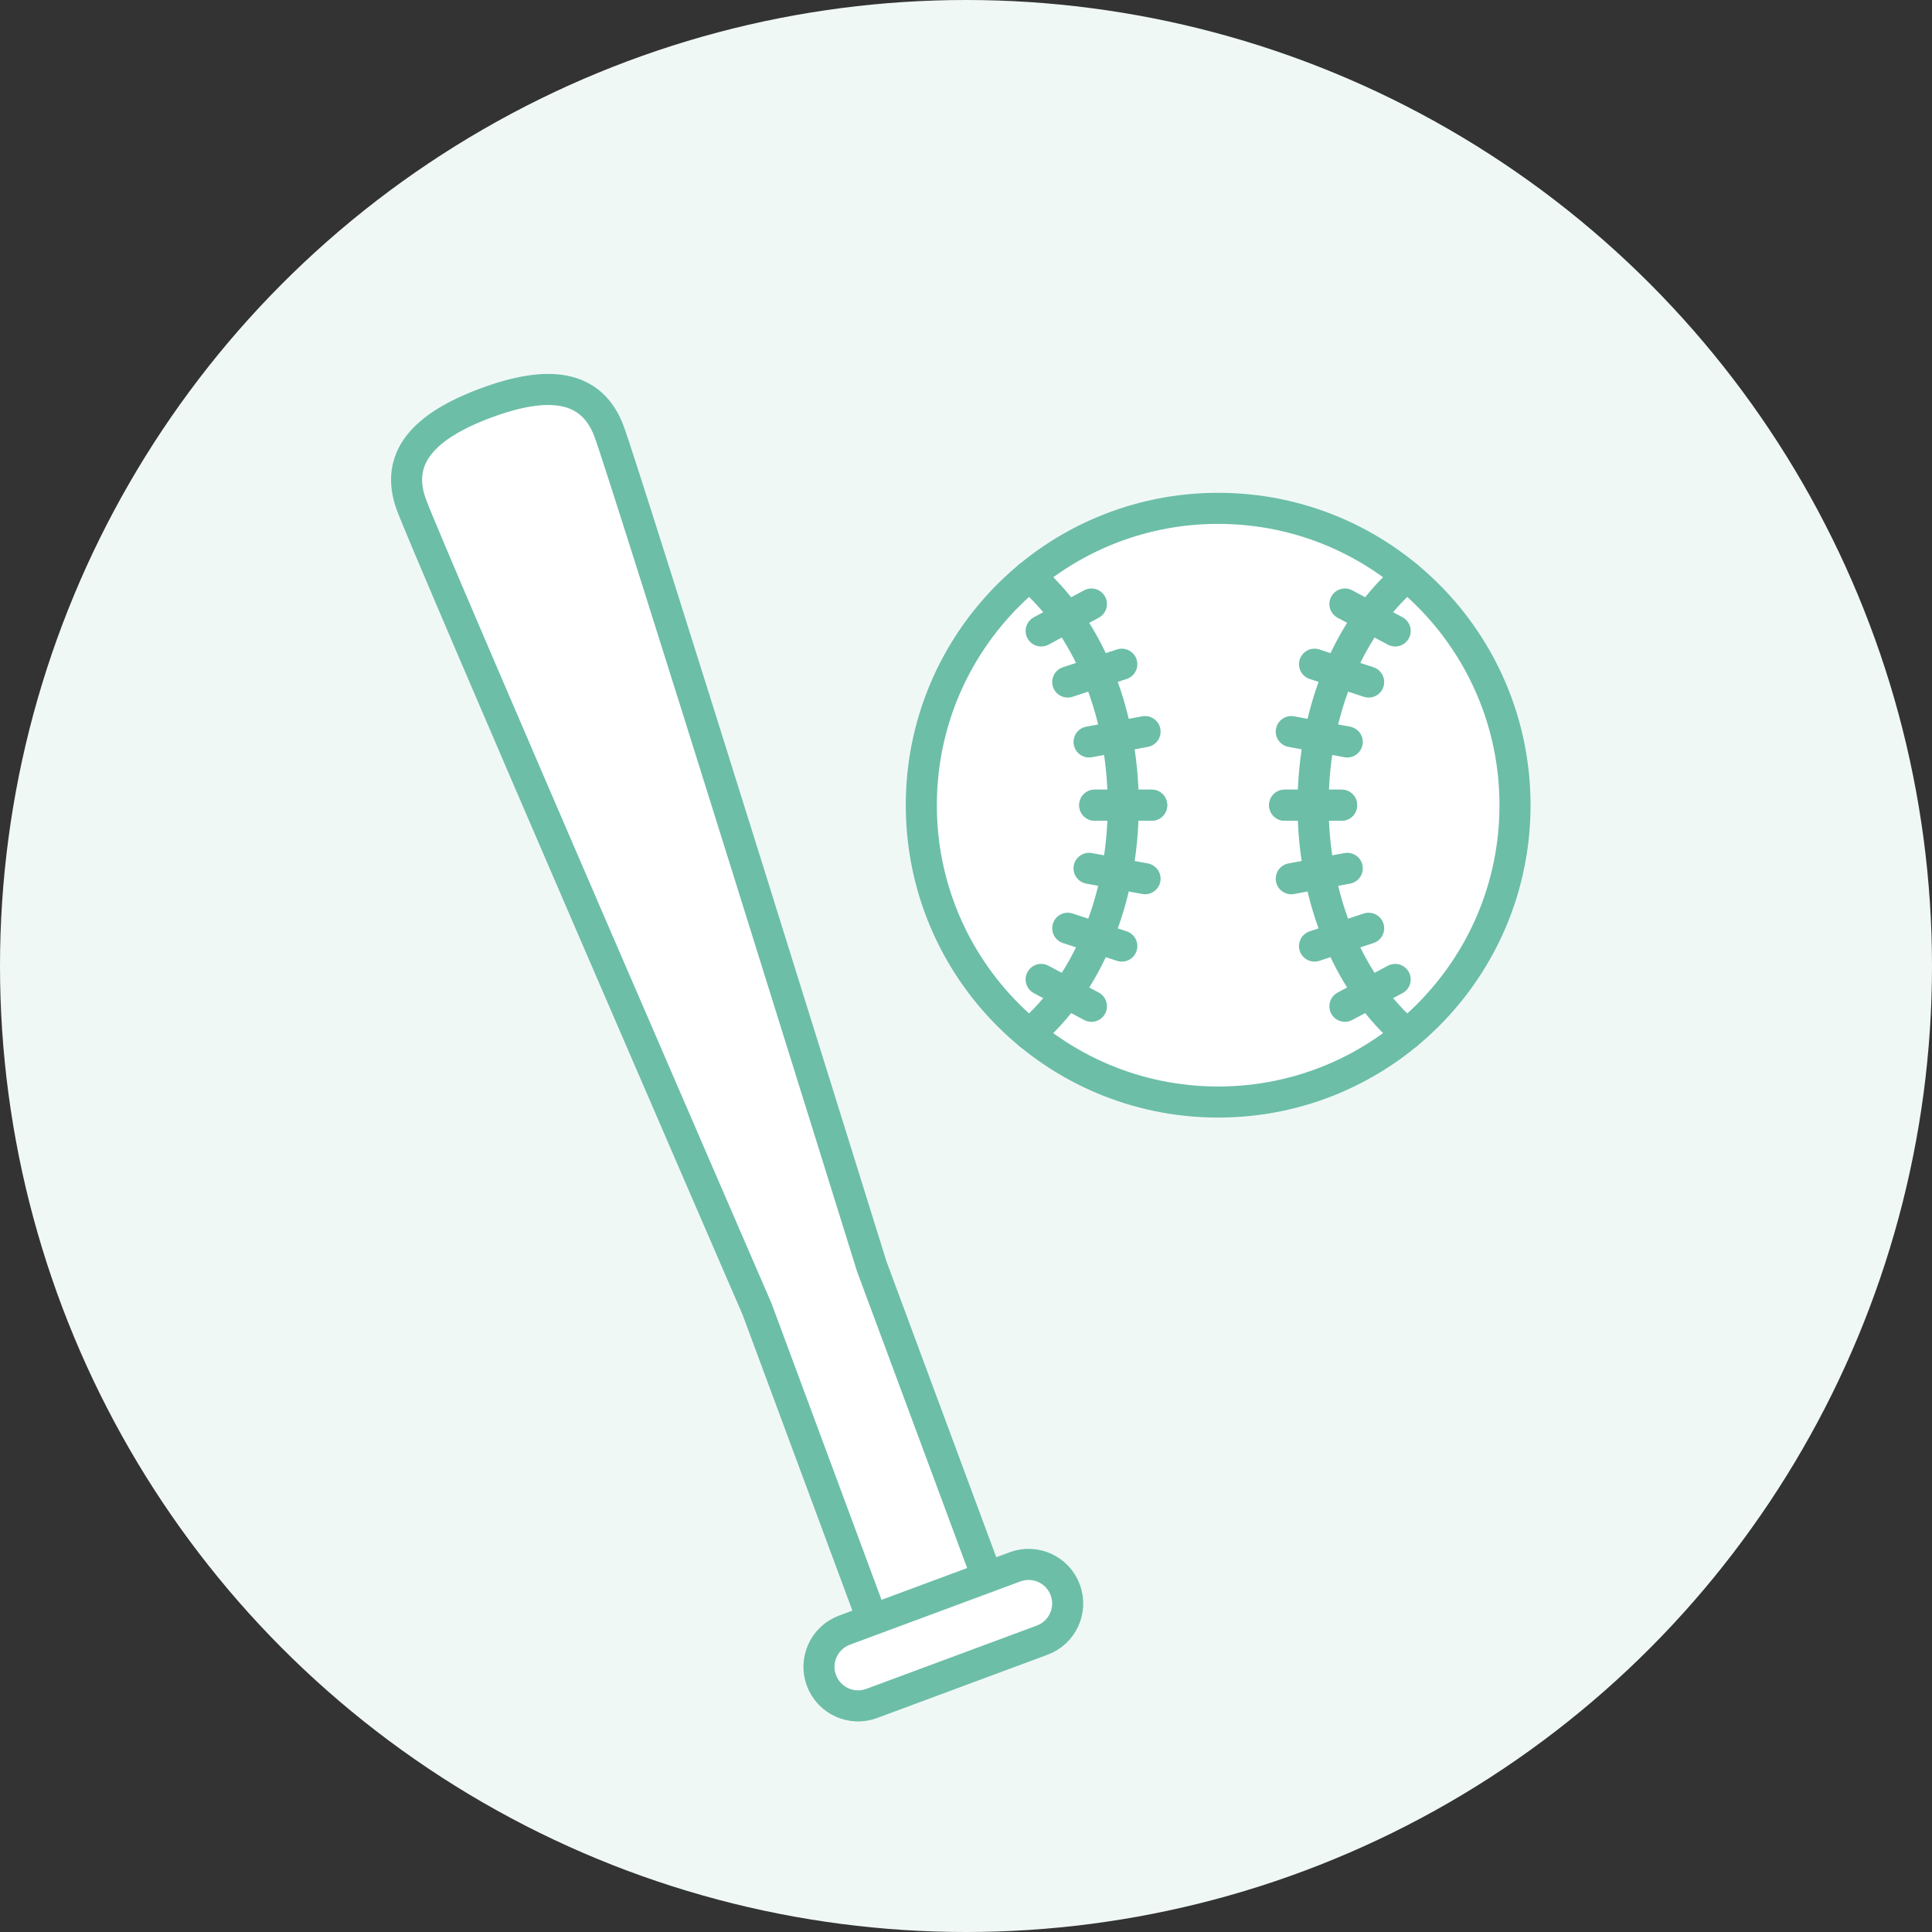
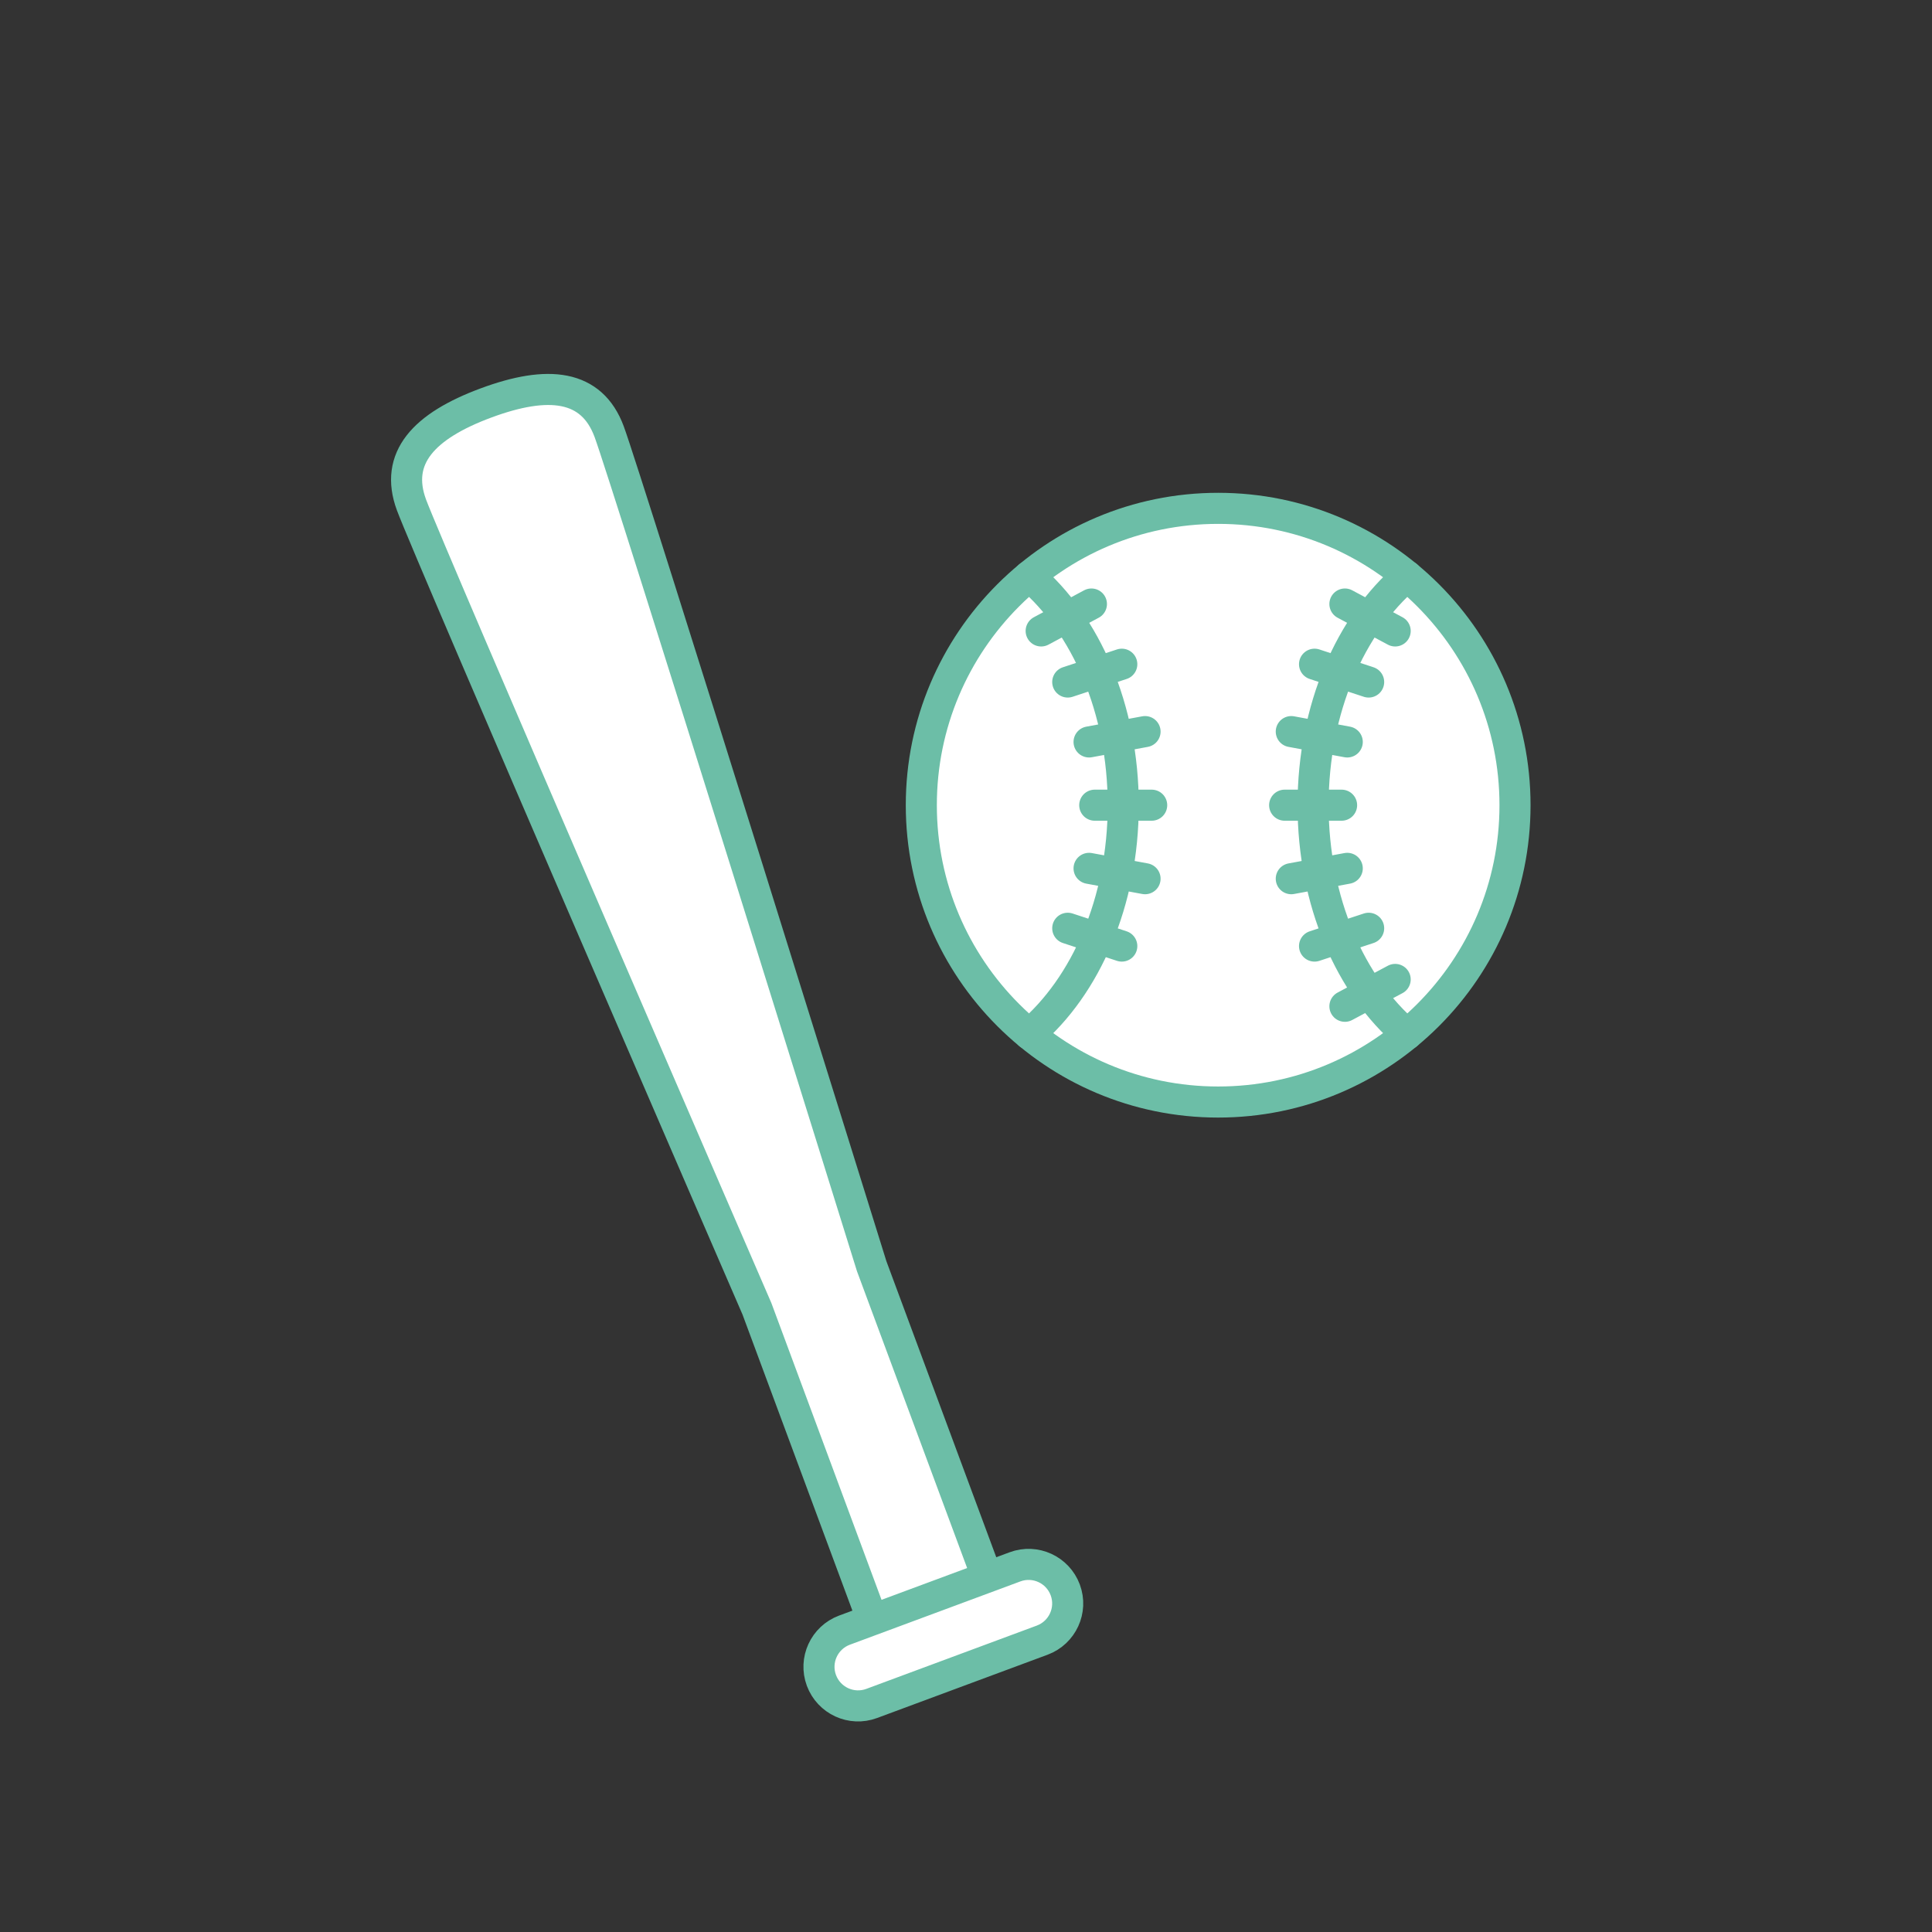
<svg xmlns="http://www.w3.org/2000/svg" width="186" height="186" viewBox="0 0 186 186" fill="none">
  <rect x="0" y="0" width="186" height="186" fill="#333333" stroke="none" />
-   <circle cx="93" cy="93" r="93" fill="#F0F8F6" />
  <g clip-path="url(#clip0_227_1043)">
    <path d="M88.698 77.518C88.698 93.302 101.492 106.096 117.277 106.096C133.061 106.096 145.855 93.302 145.855 77.518C145.855 61.733 133.061 48.94 117.277 48.94C101.492 48.94 88.698 61.733 88.698 77.518Z" fill="white" stroke="#6CBEA7" stroke-width="2.991" stroke-linecap="round" stroke-linejoin="round" />
    <path d="M135.46 55.467C130.024 60.093 126.415 68.241 126.415 77.519C126.415 86.797 130.024 94.938 135.46 99.564" fill="white" />
    <path d="M135.46 55.467C130.024 60.093 126.415 68.241 126.415 77.519C126.415 86.797 130.024 94.938 135.46 99.564" stroke="#6CBEA7" stroke-width="2.991" stroke-linecap="round" stroke-linejoin="round" />
-     <path d="M123.677 77.518H129.16" stroke="#6CBEA7" stroke-width="2.991" stroke-linecap="round" stroke-linejoin="round" />
    <path d="M124.315 70.433L129.705 71.43" stroke="#6CBEA7" stroke-width="2.991" stroke-linecap="round" stroke-linejoin="round" />
    <path d="M126.555 63.946L131.765 65.661" stroke="#6CBEA7" stroke-width="2.991" stroke-linecap="round" stroke-linejoin="round" />
    <path d="M129.479 58.151L134.318 60.743" stroke="#6CBEA7" stroke-width="2.991" stroke-linecap="round" stroke-linejoin="round" />
    <path d="M123.677 77.518H129.16" stroke="#6CBEA7" stroke-width="2.991" stroke-linecap="round" stroke-linejoin="round" />
    <path d="M124.315 84.596L129.705 83.599" stroke="#6CBEA7" stroke-width="2.991" stroke-linecap="round" stroke-linejoin="round" />
    <path d="M126.555 91.082L131.765 89.367" stroke="#6CBEA7" stroke-width="2.991" stroke-linecap="round" stroke-linejoin="round" />
    <path d="M129.479 96.878L134.318 94.293" stroke="#6CBEA7" stroke-width="2.991" stroke-linecap="round" stroke-linejoin="round" />
    <path d="M99.093 55.467C104.529 60.093 108.138 68.241 108.138 77.519C108.138 86.797 104.529 94.945 99.093 99.564" fill="white" />
    <path d="M99.093 55.467C104.529 60.093 108.138 68.241 108.138 77.519C108.138 86.797 104.529 94.945 99.093 99.564" stroke="#6CBEA7" stroke-width="2.991" stroke-linecap="round" stroke-linejoin="round" />
    <path d="M110.877 77.518H105.394" stroke="#6CBEA7" stroke-width="2.991" stroke-linecap="round" stroke-linejoin="round" />
    <path d="M110.238 70.433L104.848 71.43" stroke="#6CBEA7" stroke-width="2.991" stroke-linecap="round" stroke-linejoin="round" />
    <path d="M107.999 63.946L102.795 65.661" stroke="#6CBEA7" stroke-width="2.991" stroke-linecap="round" stroke-linejoin="round" />
    <path d="M105.075 58.151L100.236 60.743" stroke="#6CBEA7" stroke-width="2.991" stroke-linecap="round" stroke-linejoin="round" />
-     <path d="M110.877 77.518H105.394" stroke="#6CBEA7" stroke-width="2.991" stroke-linecap="round" stroke-linejoin="round" />
    <path d="M110.238 84.596L104.848 83.599" stroke="#6CBEA7" stroke-width="2.991" stroke-linecap="round" stroke-linejoin="round" />
    <path d="M107.999 91.082L102.795 89.367" stroke="#6CBEA7" stroke-width="2.991" stroke-linecap="round" stroke-linejoin="round" />
-     <path d="M105.075 96.878L100.236 94.293" stroke="#6CBEA7" stroke-width="2.991" stroke-linecap="round" stroke-linejoin="round" />
    <path d="M95.032 151.842L83.919 121.901C83.919 121.901 60.326 46.076 58.644 41.55C56.963 37.023 52.782 36.572 46.794 38.791C40.806 41.011 37.941 44.088 39.616 48.614C41.291 53.14 72.874 126.002 72.874 126.002L83.986 155.943" fill="white" />
    <path d="M95.032 151.842L83.919 121.901C83.919 121.901 60.326 46.075 58.644 41.55C56.963 37.023 52.782 36.572 46.794 38.791C40.806 41.011 37.941 44.088 39.616 48.614C41.291 53.14 72.874 126.002 72.874 126.002L83.986 155.943" stroke="#6CBEA7" stroke-width="2.991" stroke-linecap="round" stroke-linejoin="round" />
    <path d="M102.555 153.065C103.28 155.012 102.283 157.179 100.335 157.903L83.919 163.997C81.972 164.722 79.806 163.725 79.081 161.778C78.357 159.83 79.354 157.664 81.301 156.939L97.717 150.845C99.664 150.12 101.831 151.117 102.555 153.065Z" fill="white" stroke="#6CBEA7" stroke-width="2.991" stroke-linecap="round" stroke-linejoin="round" />
  </g>
  <defs>
    <clipPath id="clip0_227_1043">
      <rect width="109.701" height="129.726" fill="white" transform="translate(37.649 36)" />
    </clipPath>
  </defs>
</svg>